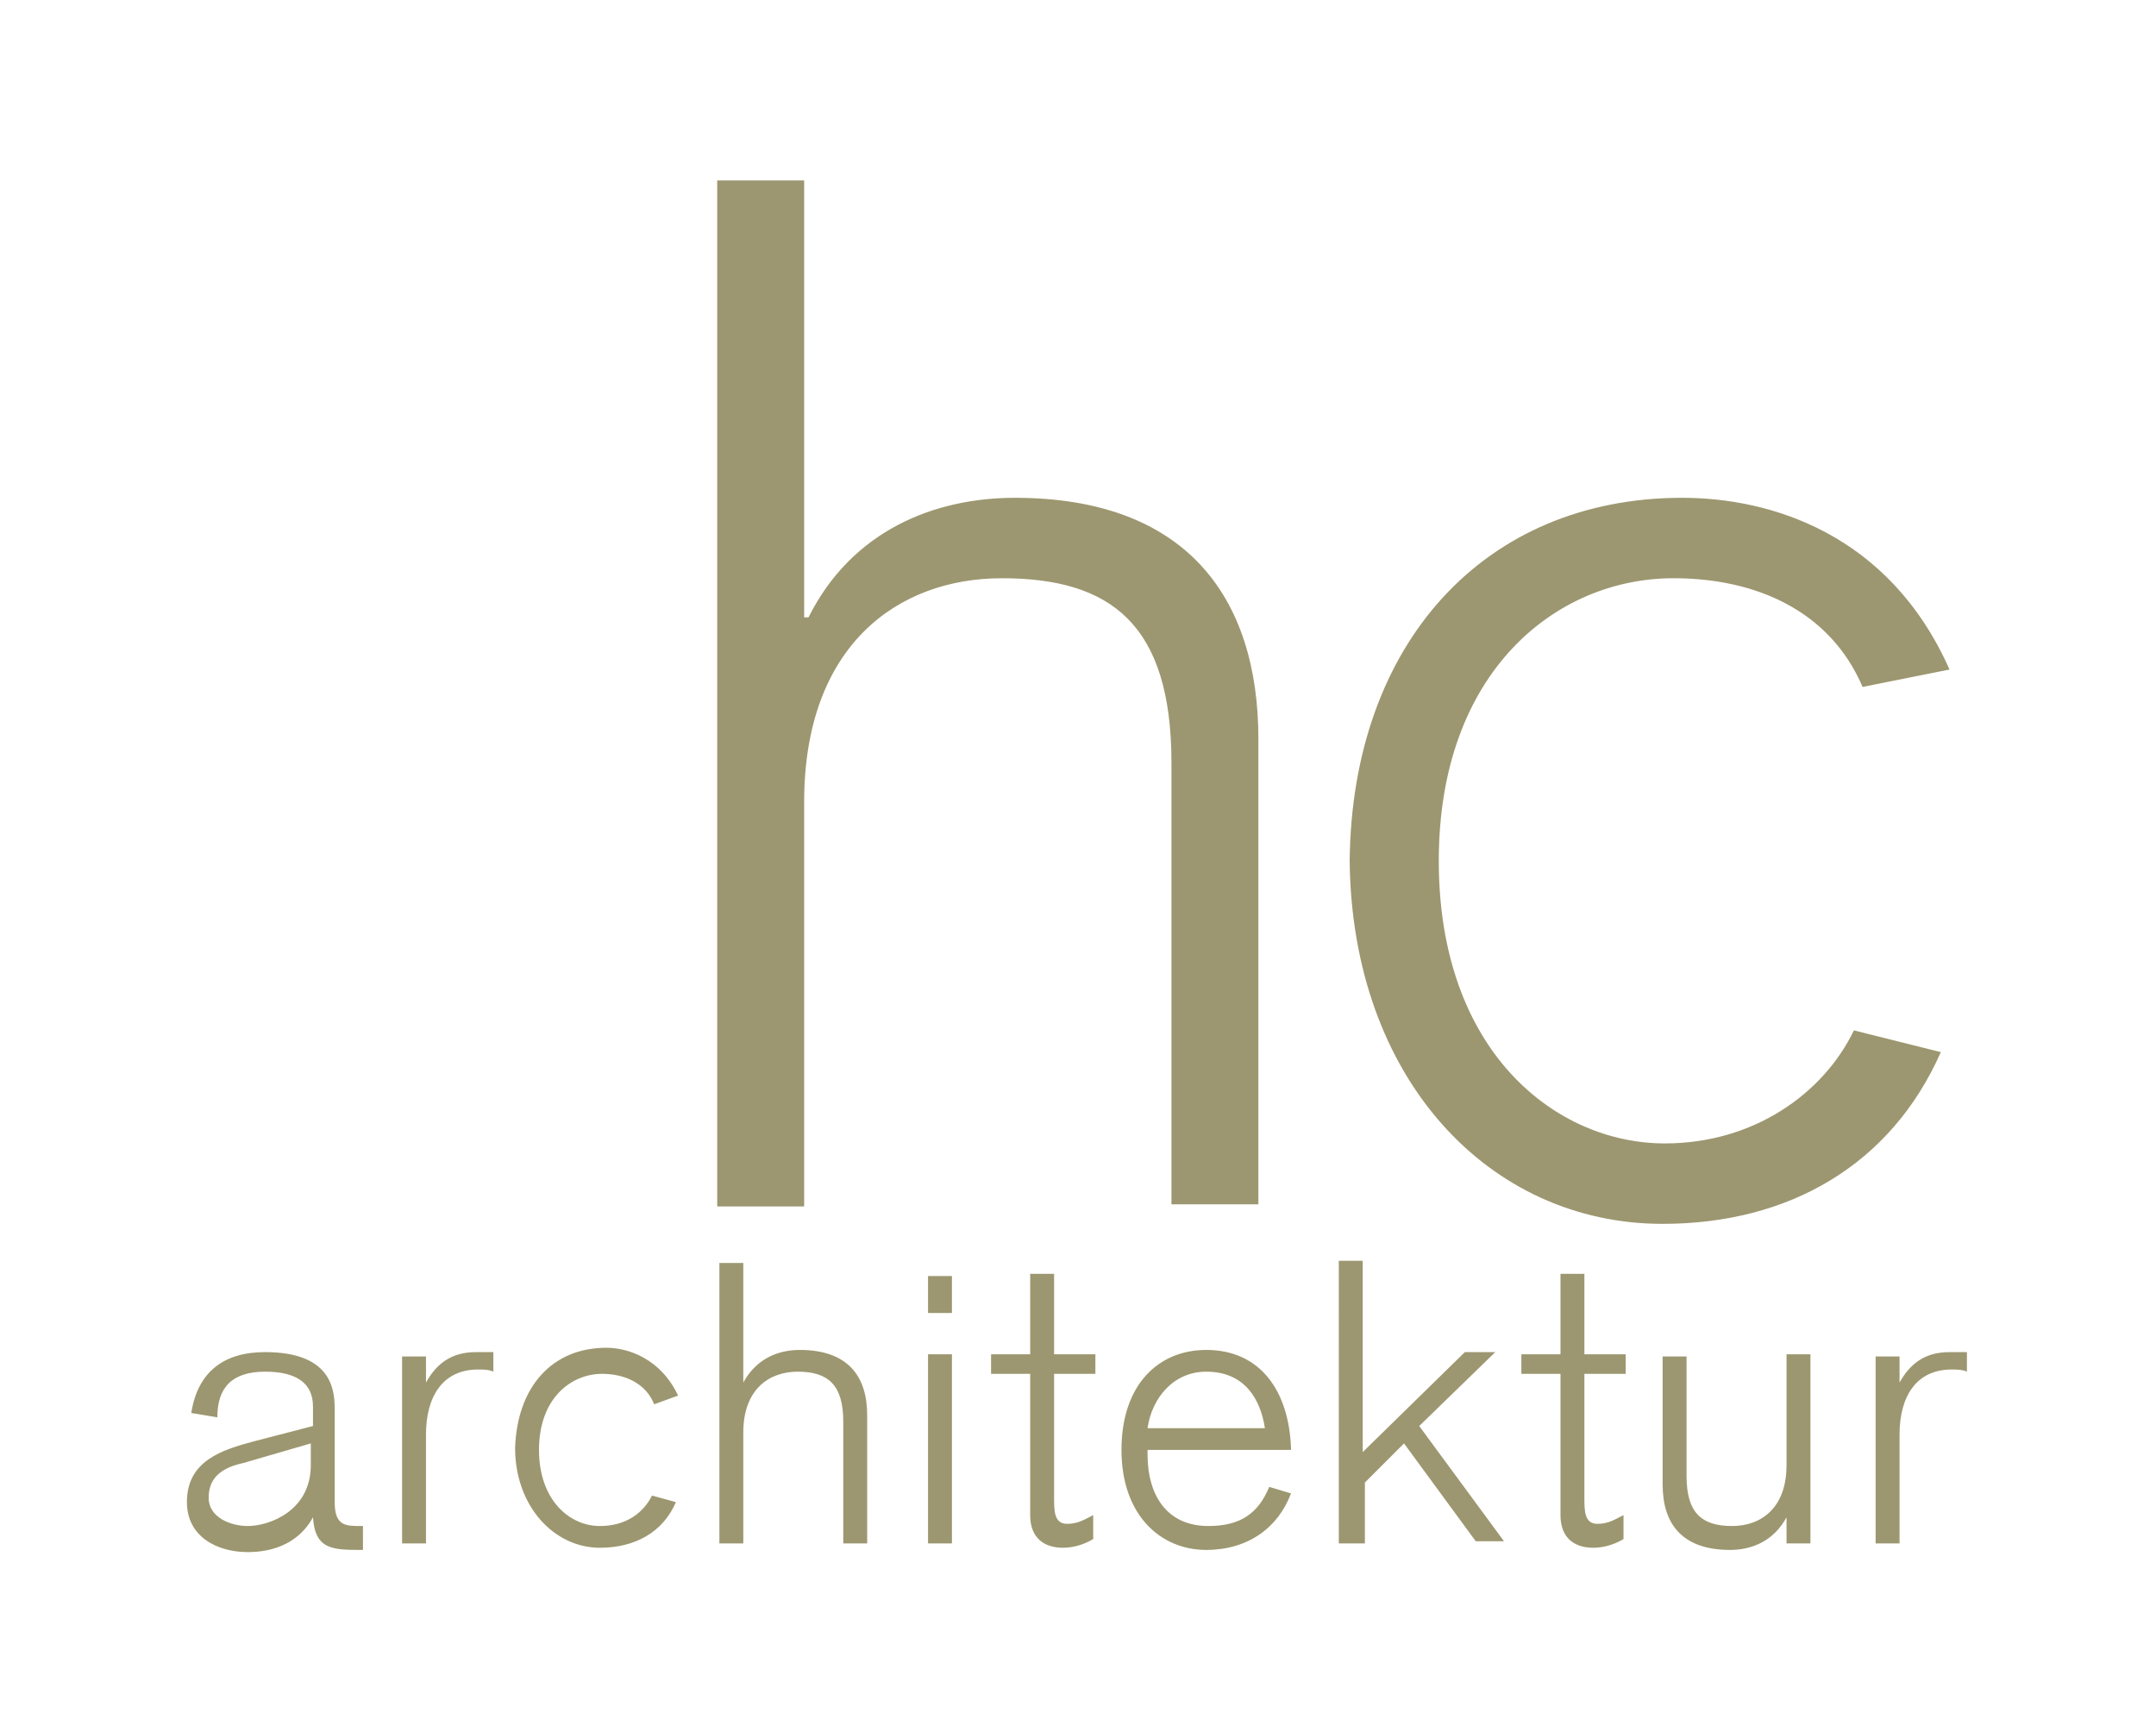
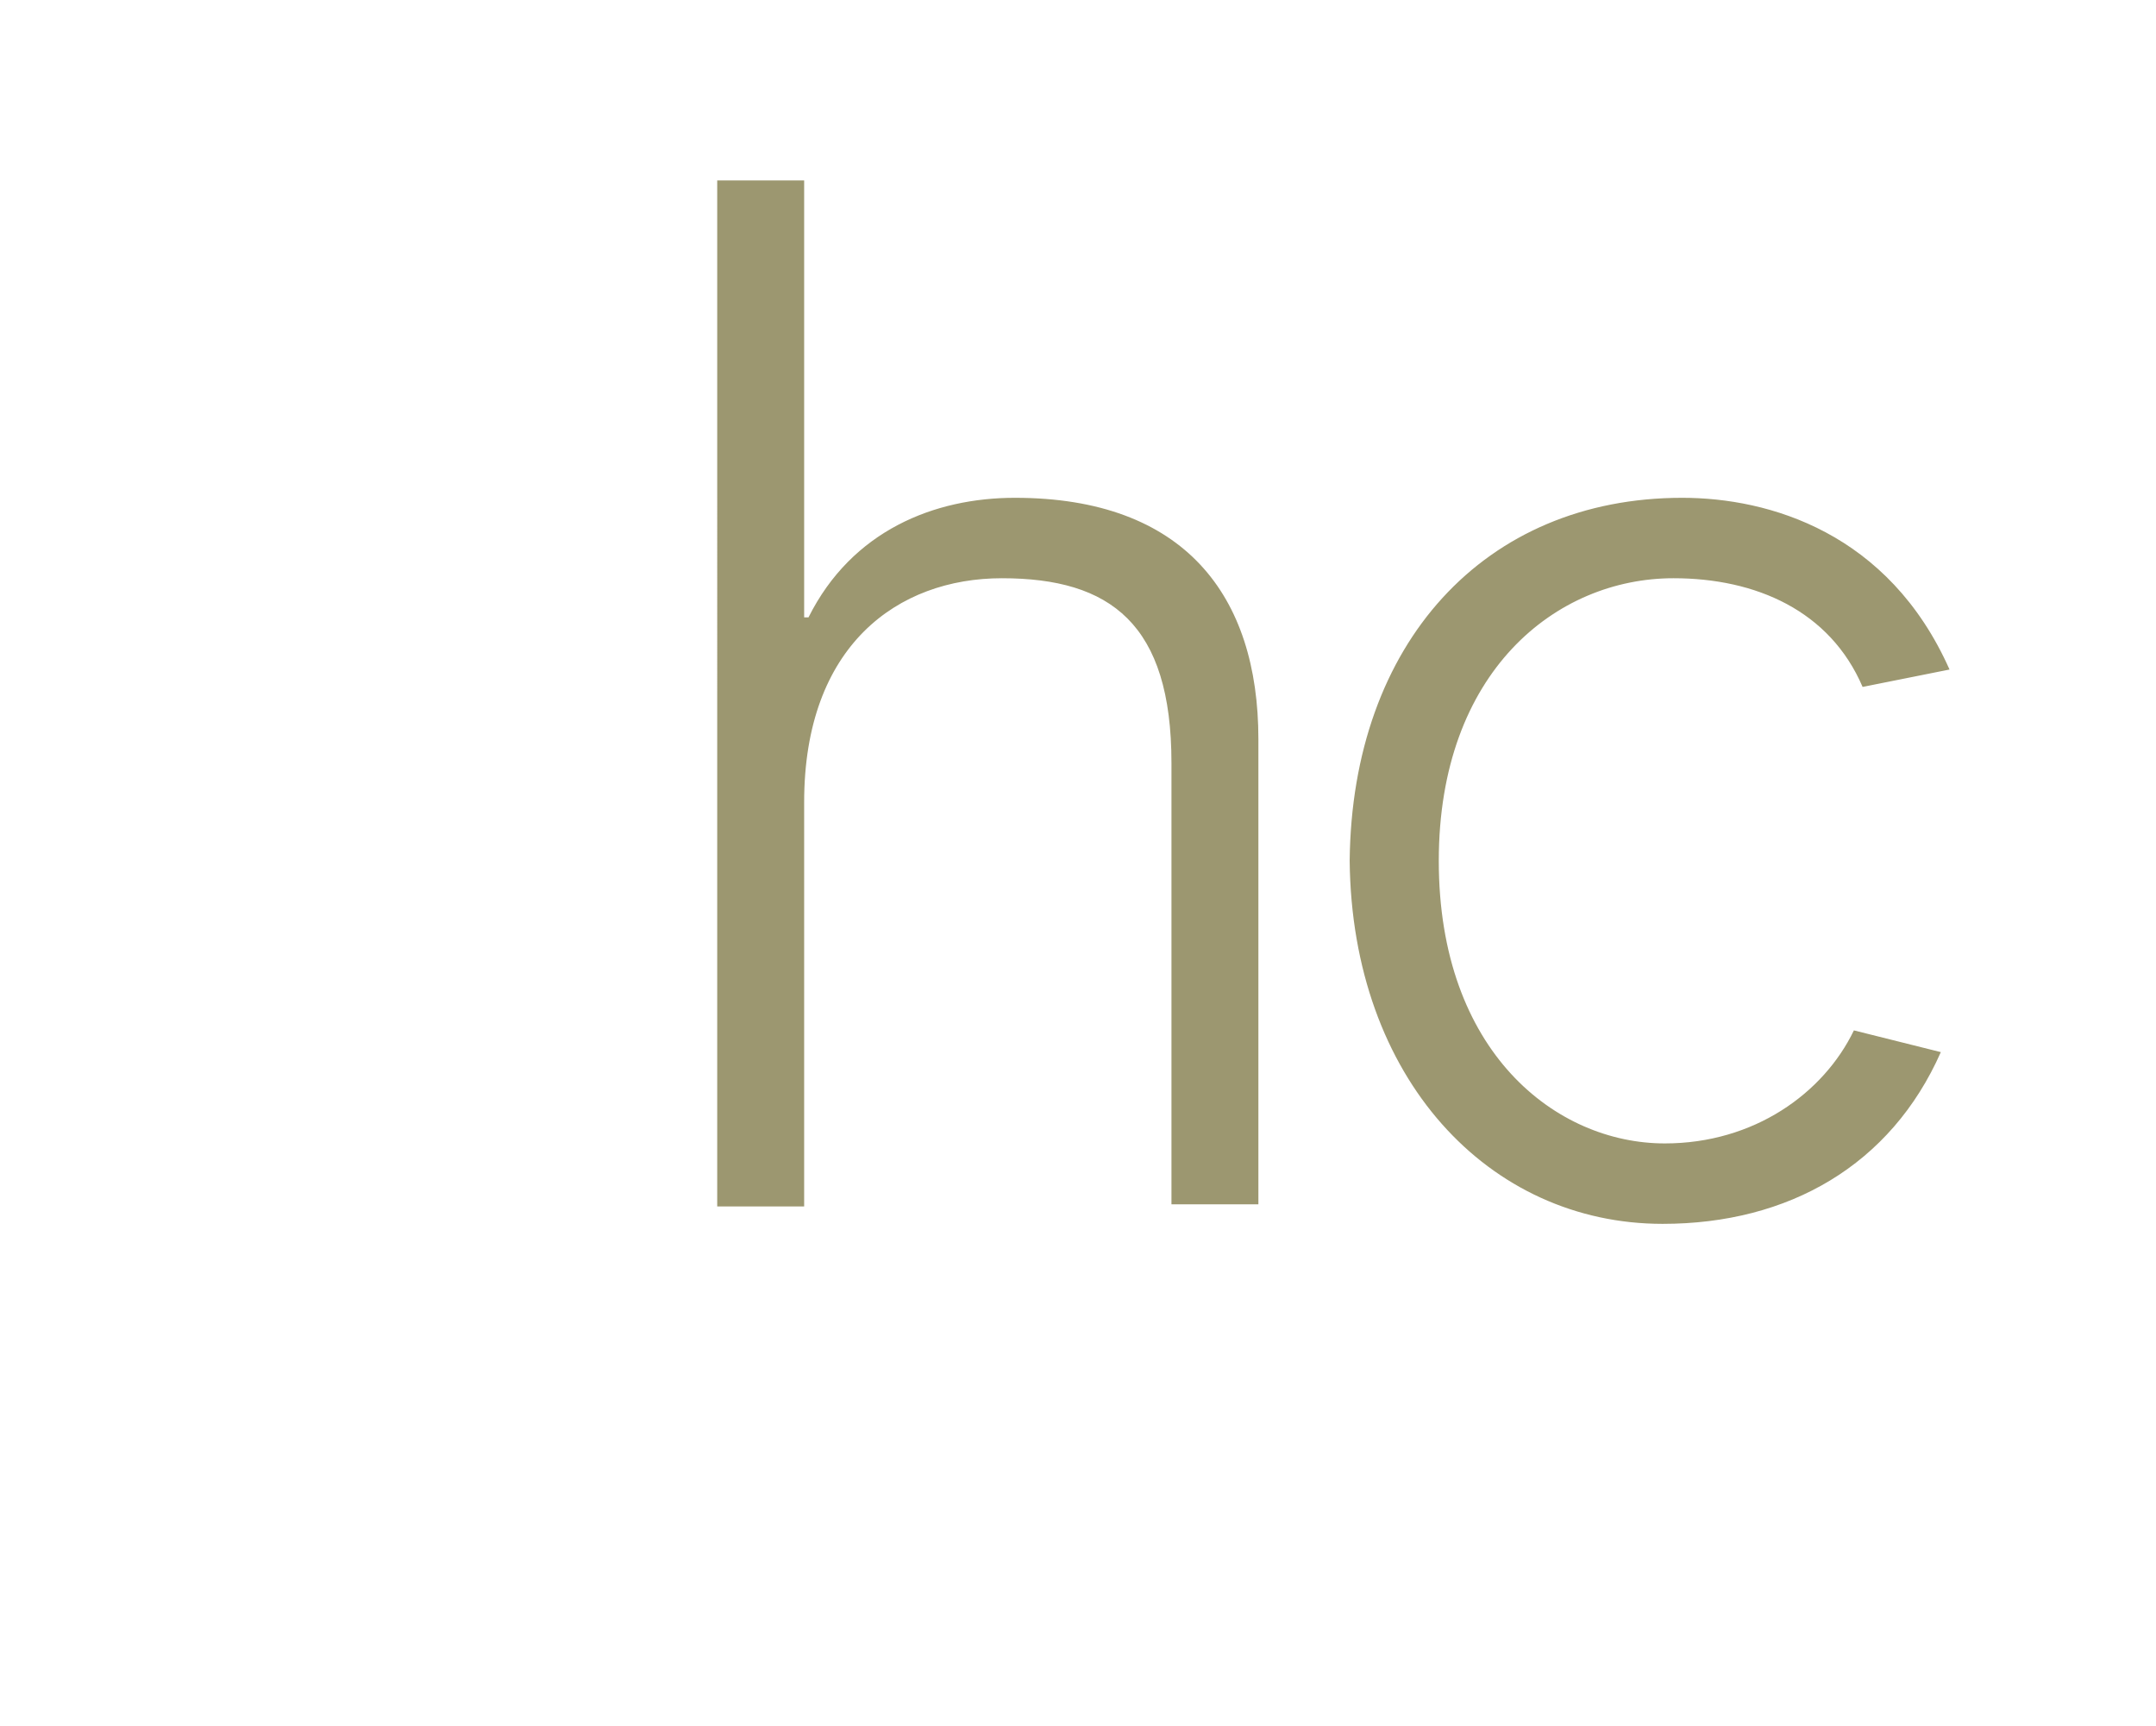
<svg xmlns="http://www.w3.org/2000/svg" version="1.1" id="Ebene_1" x="0px" y="0px" viewBox="0 0 99.2 79.4" style="enable-background:new 0 0 99.2 79.4;" xml:space="preserve">
  <style type="text/css">
	.st0{fill:#9C9770;}
</style>
  <g>
    <path class="st0" d="M89.7,30.8c-2.8-6.3-8.3-7.9-12.3-7.9c-9.1,0-15.2,6.7-15.3,16.7c0.1,10,6.4,16.7,14.4,16.7   c5.8,0,10.5-2.7,12.8-7.9l-4-1c-1.4,2.9-4.6,5.2-8.7,5.2c-5,0-10.4-4.2-10.4-13c0-8.7,5.4-13,10.8-13c3.8,0,7.2,1.5,8.7,5   L89.7,30.8z M33,55.5h4V36.9c0-7.2,4.3-10.3,9.1-10.3c5,0,7.8,2.1,7.8,8.5v20.3h4V34c0-6.6-3.4-11.1-11.2-11.1   c-3.7,0-7.5,1.5-9.5,5.5H37V8.3h-4V55.5z" />
-     <path class="st0" d="M86.3,71h1.1v-5c0-1.8,0.8-3,2.4-3c0.2,0,0.5,0,0.7,0.1v-0.9c-0.3,0-0.5,0-0.8,0c-1.1,0-1.8,0.5-2.3,1.4h0   v-1.2h-1.1V71z M82.2,71h1.1v-8.7h-1.1v5.1c0,2-1.2,2.8-2.5,2.8c-1.4,0-2.1-0.6-2.1-2.3v-5.5h-1.1v5.9c0,1.8,0.9,3,3.1,3   c1,0,2-0.4,2.6-1.5h0V71z M70,63.2h1.8v6.5c0,1.1,0.7,1.5,1.5,1.5c0.4,0,0.9-0.1,1.4-0.4v-1.1c-0.4,0.2-0.7,0.4-1.2,0.4   c-0.6,0-0.6-0.6-0.6-1.2v-5.7h1.9v-0.9h-1.9v-3.7h-1.1v3.7H70V63.2z M61.7,71h1.1v-2.8l1.8-1.8l3.3,4.5h1.3l-3.9-5.3l3.5-3.4h-1.4   l-4.7,4.6v-8.8h-1.1V71z M59.4,66.6c-0.1-2.6-1.4-4.5-3.9-4.5c-2.2,0-3.9,1.6-3.9,4.6c0,3,1.8,4.6,3.9,4.6c1.9,0,3.3-1,3.9-2.6   l-1-0.3c-0.5,1.2-1.3,1.8-2.8,1.8c-1.9,0-2.8-1.4-2.8-3.3v-0.2H59.4z M52.8,65.7c0.2-1.4,1.2-2.6,2.7-2.6c1.8,0,2.5,1.3,2.7,2.6   H52.8z M45.6,63.2h1.8v6.5c0,1.1,0.7,1.5,1.5,1.5c0.4,0,0.9-0.1,1.4-0.4v-1.1c-0.4,0.2-0.7,0.4-1.2,0.4c-0.6,0-0.6-0.6-0.6-1.2   v-5.7h1.9v-0.9h-1.9v-3.7h-1.1v3.7h-1.8V63.2z M42.7,60.4h1.1v-1.7h-1.1V60.4z M42.7,71h1.1v-8.7h-1.1V71z M33.1,71h1.1v-5.1   c0-2,1.2-2.8,2.5-2.8c1.4,0,2.1,0.6,2.1,2.3V71h1.1v-5.9c0-1.8-0.9-3-3.1-3c-1,0-2,0.4-2.6,1.5h0v-5.5h-1.1V71z M31.2,64.2   c-0.8-1.7-2.3-2.2-3.3-2.2c-2.5,0-4.1,1.8-4.2,4.6c0,2.7,1.8,4.6,3.9,4.6c1.6,0,2.9-0.7,3.5-2.1L30,68.8c-0.4,0.8-1.2,1.4-2.4,1.4   c-1.4,0-2.8-1.2-2.8-3.5c0-2.4,1.5-3.5,2.9-3.5c1,0,2,0.4,2.4,1.4L31.2,64.2z M18.5,71h1.1v-5c0-1.8,0.8-3,2.4-3   c0.2,0,0.5,0,0.7,0.1v-0.9c-0.3,0-0.5,0-0.8,0c-1.1,0-1.8,0.5-2.3,1.4h0v-1.2h-1.1V71z M16.6,70.2c-0.7,0-1.2,0-1.2-1.1v-4.2   c0-0.8,0-2.7-3.2-2.7c-1.9,0-3.1,0.9-3.4,2.8l1.2,0.2c0-1.4,0.7-2.1,2.2-2.1c1.4,0,2.2,0.5,2.2,1.6v0.9l-2.7,0.7   c-1.5,0.4-3.1,0.9-3.1,2.8c0,1.6,1.4,2.3,2.8,2.3c1.3,0,2.4-0.5,3-1.6h0c0.1,1.5,0.9,1.5,2.3,1.5V70.2z M9.6,68.9   c0-1,0.7-1.4,1.6-1.6l3.1-0.9v1c0,2.1-1.9,2.8-2.9,2.8C10.6,70.2,9.6,69.8,9.6,68.9" />
  </g>
</svg>